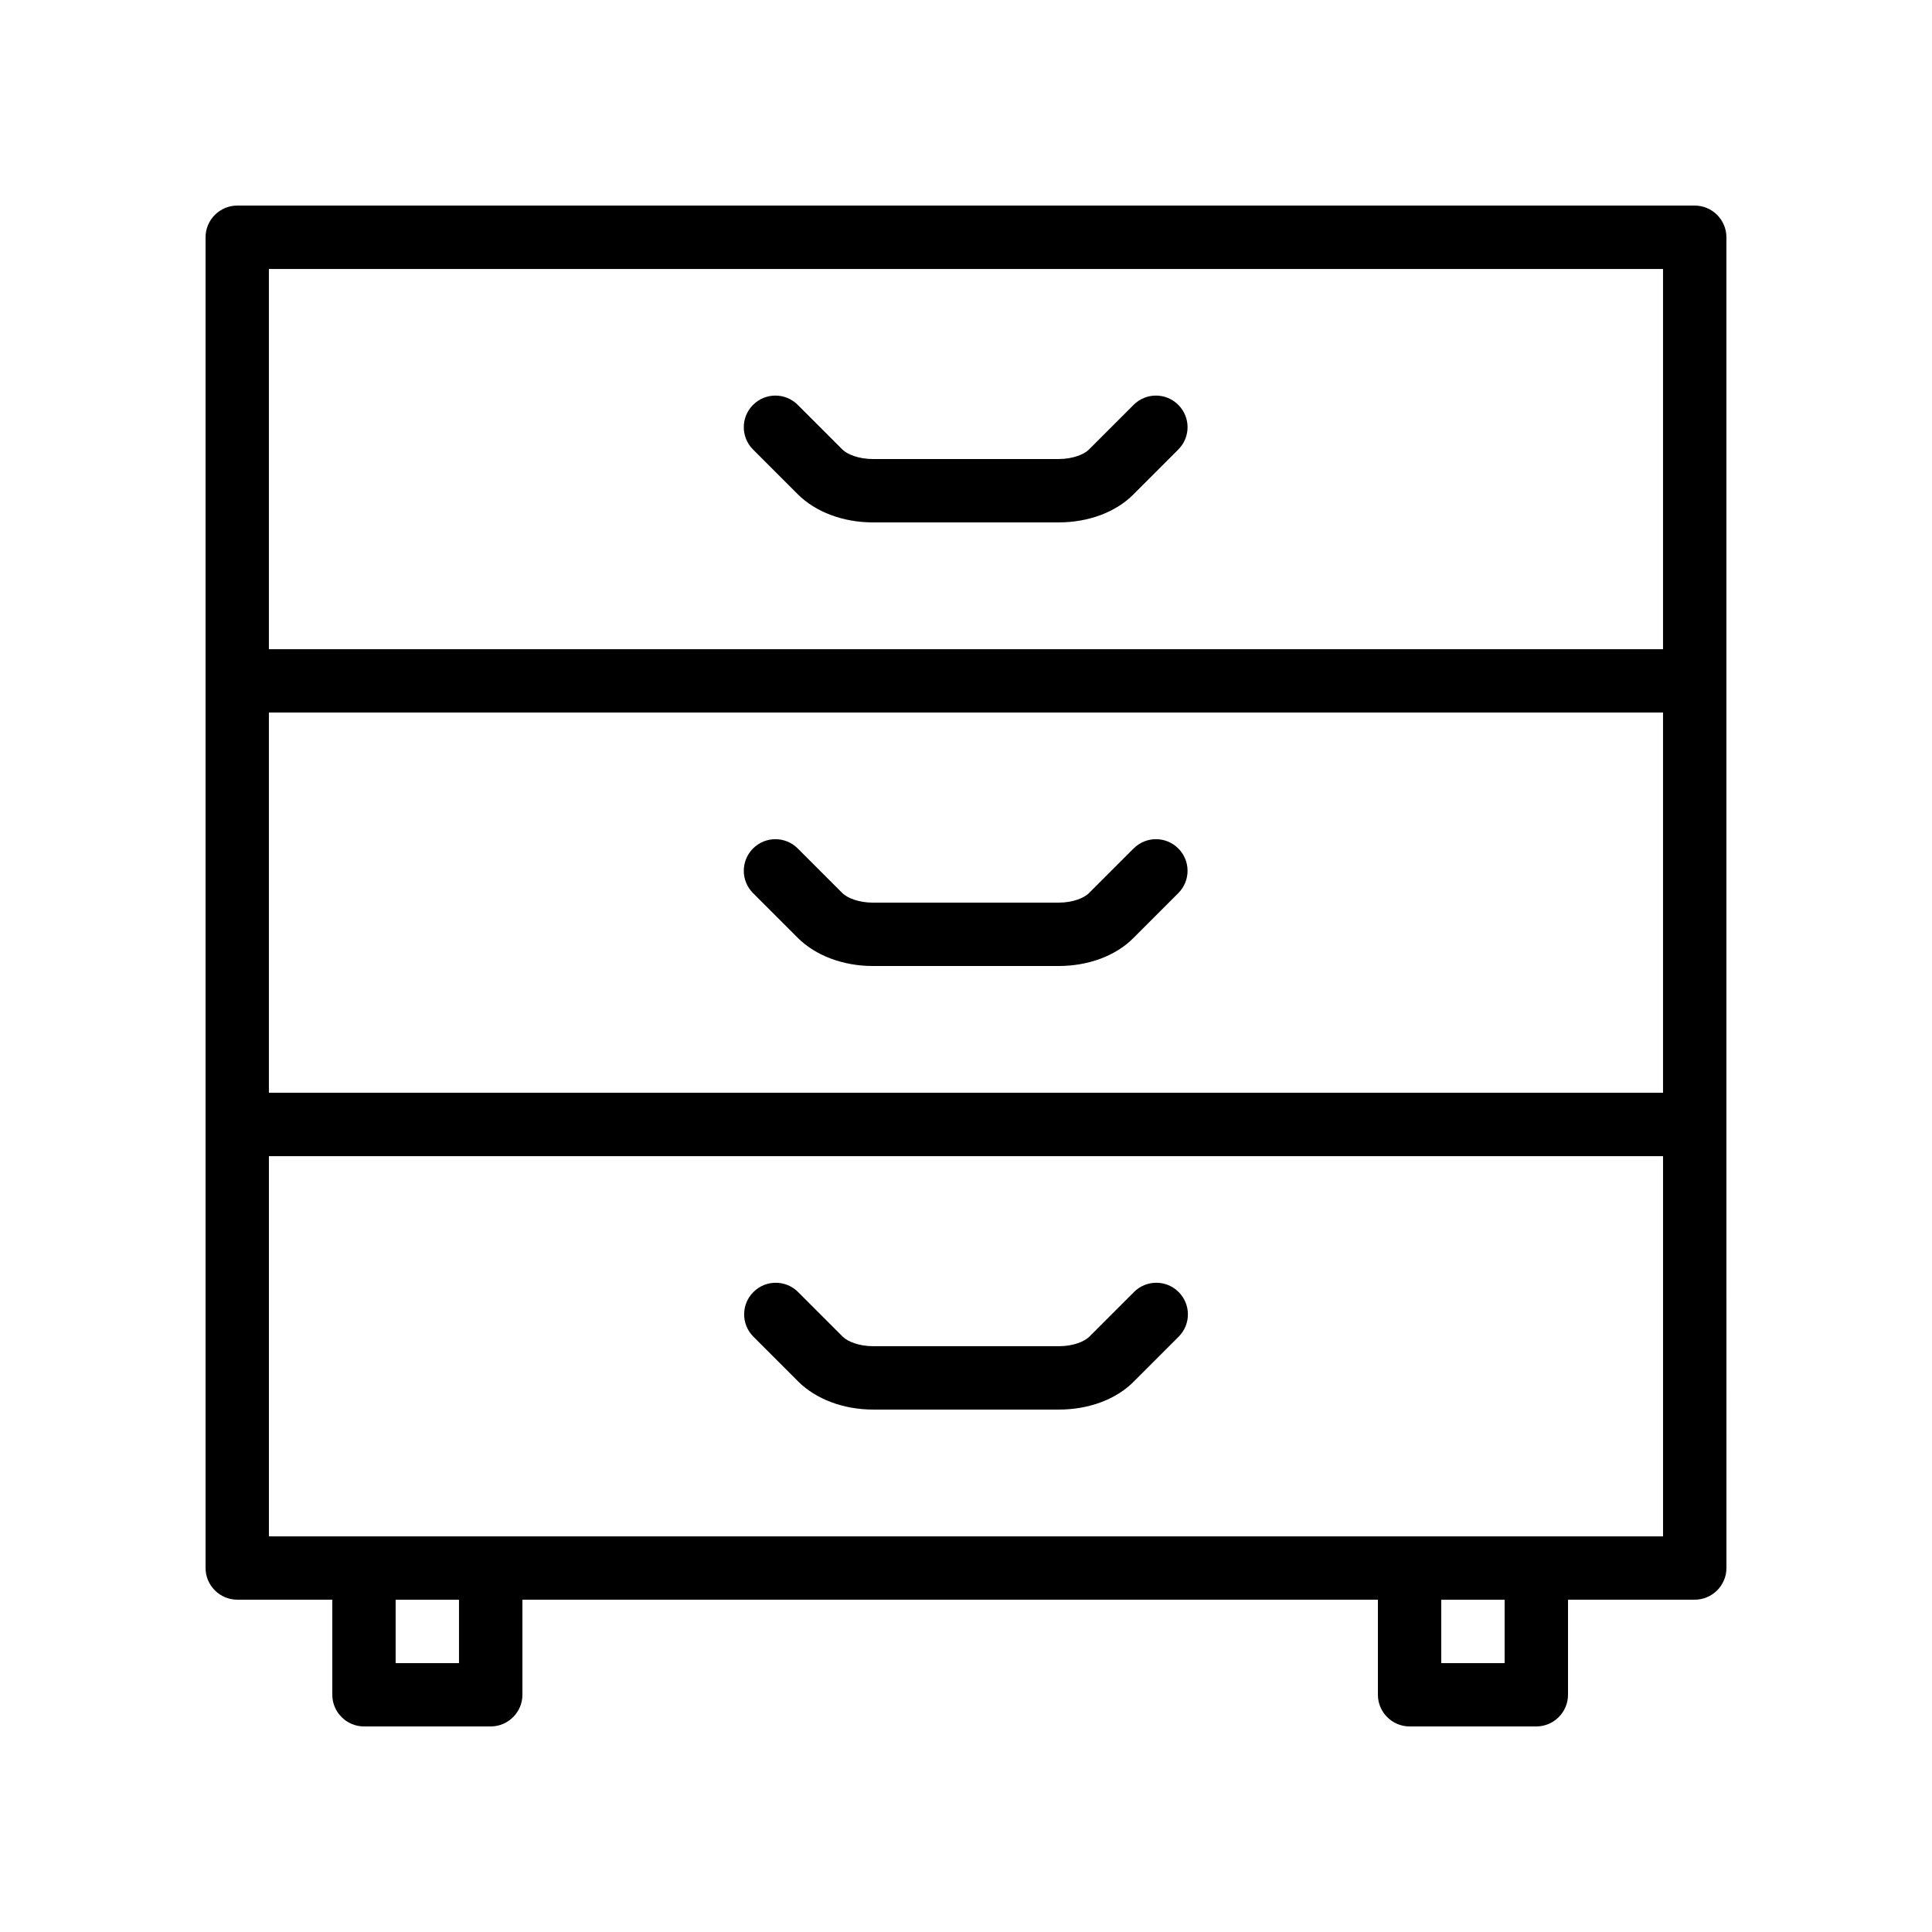
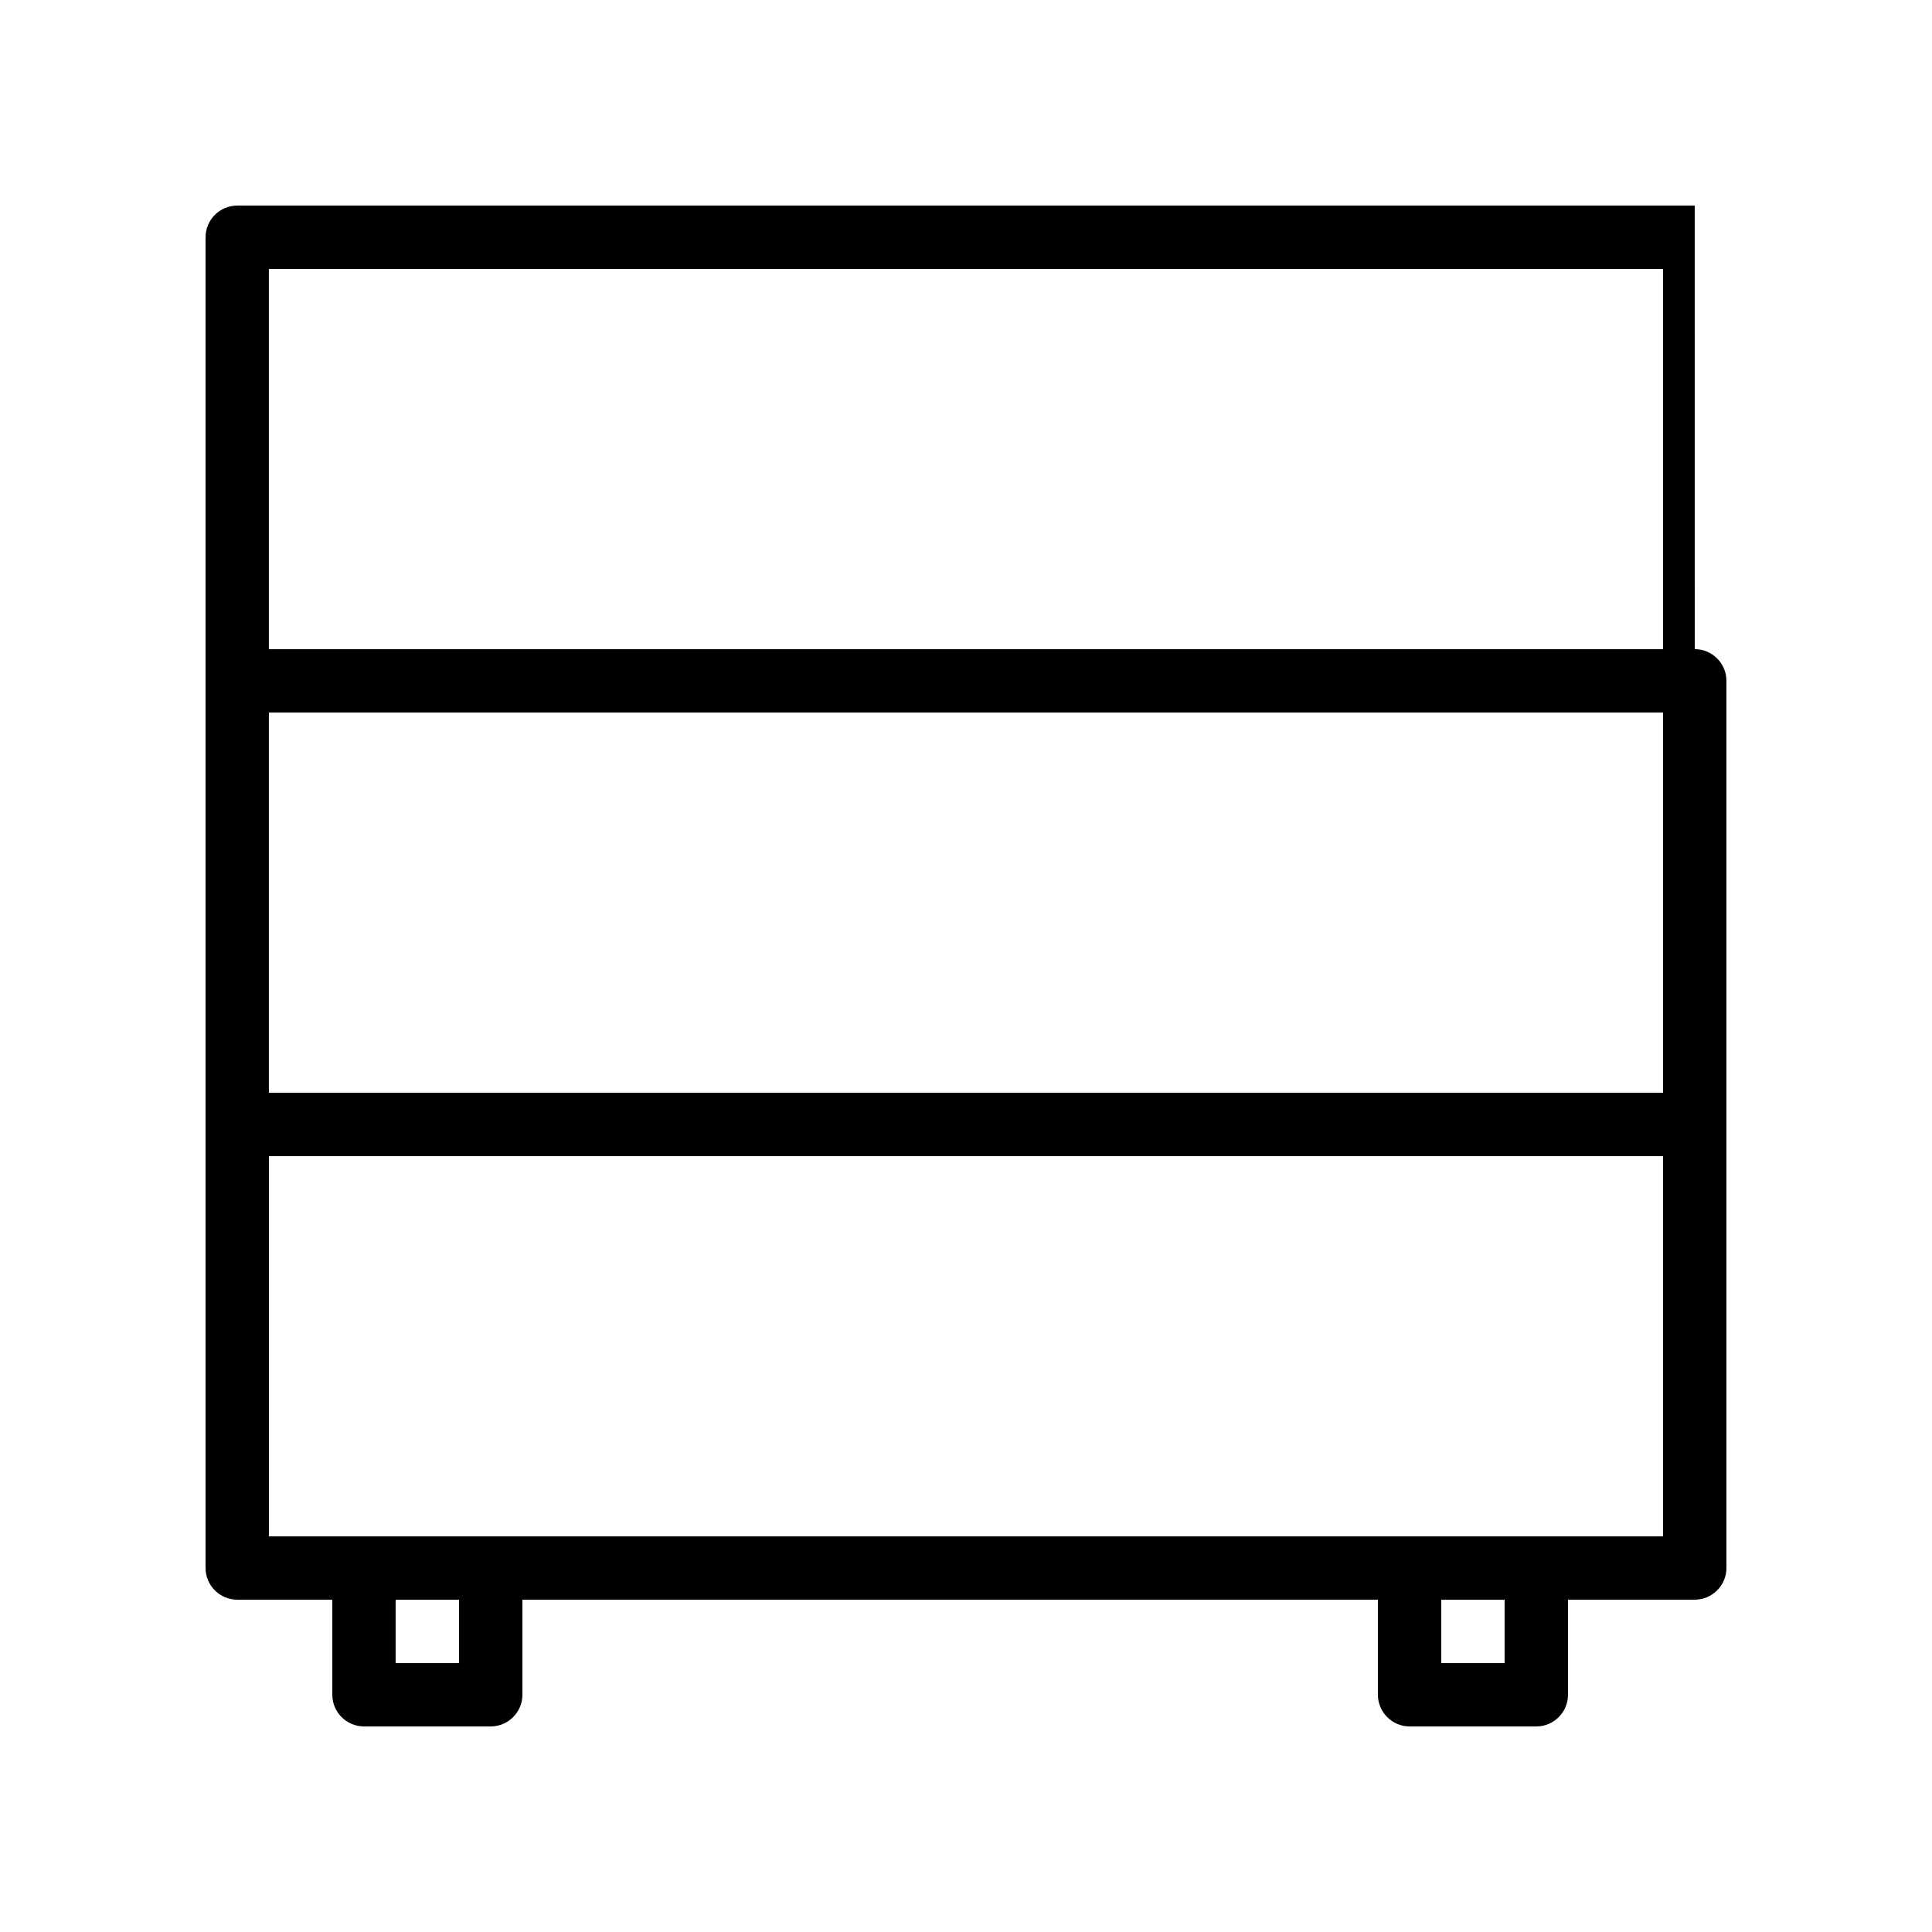
<svg xmlns="http://www.w3.org/2000/svg" fill="#000000" width="800px" height="800px" version="1.1" viewBox="144 144 512 512">
  <g>
-     <path d="m593.12 198.48h-386.25c-4.617 0-8.395 3.777-8.395 8.395v352.66c0 4.617 3.777 8.398 8.398 8.398h25.191v25.191c0 4.617 3.777 8.398 8.398 8.398h33.586c4.617 0 8.398-3.777 8.398-8.398v-25.191h226.71v25.191c0 4.617 3.777 8.398 8.398 8.398h33.586c4.617 0 8.398-3.777 8.398-8.398v-25.191h33.586c4.617 0 8.398-3.777 8.398-8.398l-0.008-117.55v-235.11c0-4.617-3.781-8.395-8.398-8.395zm-377.86 134.35h369.46v100.76h-369.46zm0-117.55h369.46v100.76h-369.46zm50.379 369.46h-16.793v-16.793h16.793zm277.1 0h-16.793v-16.793h16.793zm41.984-33.59h-369.46v-100.76h369.46z" />
-     <path d="m444.42 251.29-11.84 11.84c-1.258 1.258-4.199 2.519-8.062 2.519h-49.207c-3.777 0-6.801-1.258-8.062-2.519l-11.84-11.84c-3.273-3.273-8.566-3.273-11.84 0-3.273 3.273-3.273 8.566 0 11.84l11.84 11.84c4.703 4.703 12.008 7.473 19.902 7.473h49.207c7.894 0 15.199-2.688 19.902-7.473l11.84-11.84c3.273-3.273 3.273-8.566 0-11.84-3.273-3.273-8.566-3.273-11.84 0z" />
-     <path d="m444.42 368.85-11.84 11.84c-1.258 1.258-4.199 2.519-8.062 2.519h-49.207c-3.777 0-6.801-1.258-8.062-2.519l-11.84-11.84c-3.273-3.273-8.566-3.273-11.84 0-3.273 3.273-3.273 8.566 0 11.84l11.84 11.84c4.703 4.703 12.008 7.473 19.902 7.473h49.207c7.894 0 15.199-2.688 19.902-7.473l11.84-11.84c3.273-3.273 3.273-8.566 0-11.84-3.273-3.277-8.566-3.277-11.84 0z" />
-     <path d="m355.5 510.08c4.703 4.703 12.008 7.473 19.902 7.473h49.207c7.894 0 15.199-2.688 19.902-7.473l11.84-11.84c3.273-3.273 3.273-8.566 0-11.84-3.273-3.273-8.566-3.273-11.84 0l-11.84 11.84c-1.258 1.258-4.199 2.519-8.062 2.519h-49.207c-3.777 0-6.801-1.258-8.062-2.519l-11.84-11.84c-3.273-3.273-8.566-3.273-11.84 0-3.273 3.273-3.273 8.566 0 11.84z" />
+     <path d="m593.12 198.48h-386.25c-4.617 0-8.395 3.777-8.395 8.395v352.66c0 4.617 3.777 8.398 8.398 8.398h25.191v25.191c0 4.617 3.777 8.398 8.398 8.398h33.586c4.617 0 8.398-3.777 8.398-8.398v-25.191h226.71v25.191c0 4.617 3.777 8.398 8.398 8.398h33.586c4.617 0 8.398-3.777 8.398-8.398v-25.191h33.586c4.617 0 8.398-3.777 8.398-8.398v-235.11c0-4.617-3.781-8.395-8.398-8.395zm-377.86 134.35h369.46v100.76h-369.46zm0-117.55h369.46v100.76h-369.46zm50.379 369.46h-16.793v-16.793h16.793zm277.1 0h-16.793v-16.793h16.793zm41.984-33.59h-369.46v-100.76h369.46z" />
  </g>
</svg>